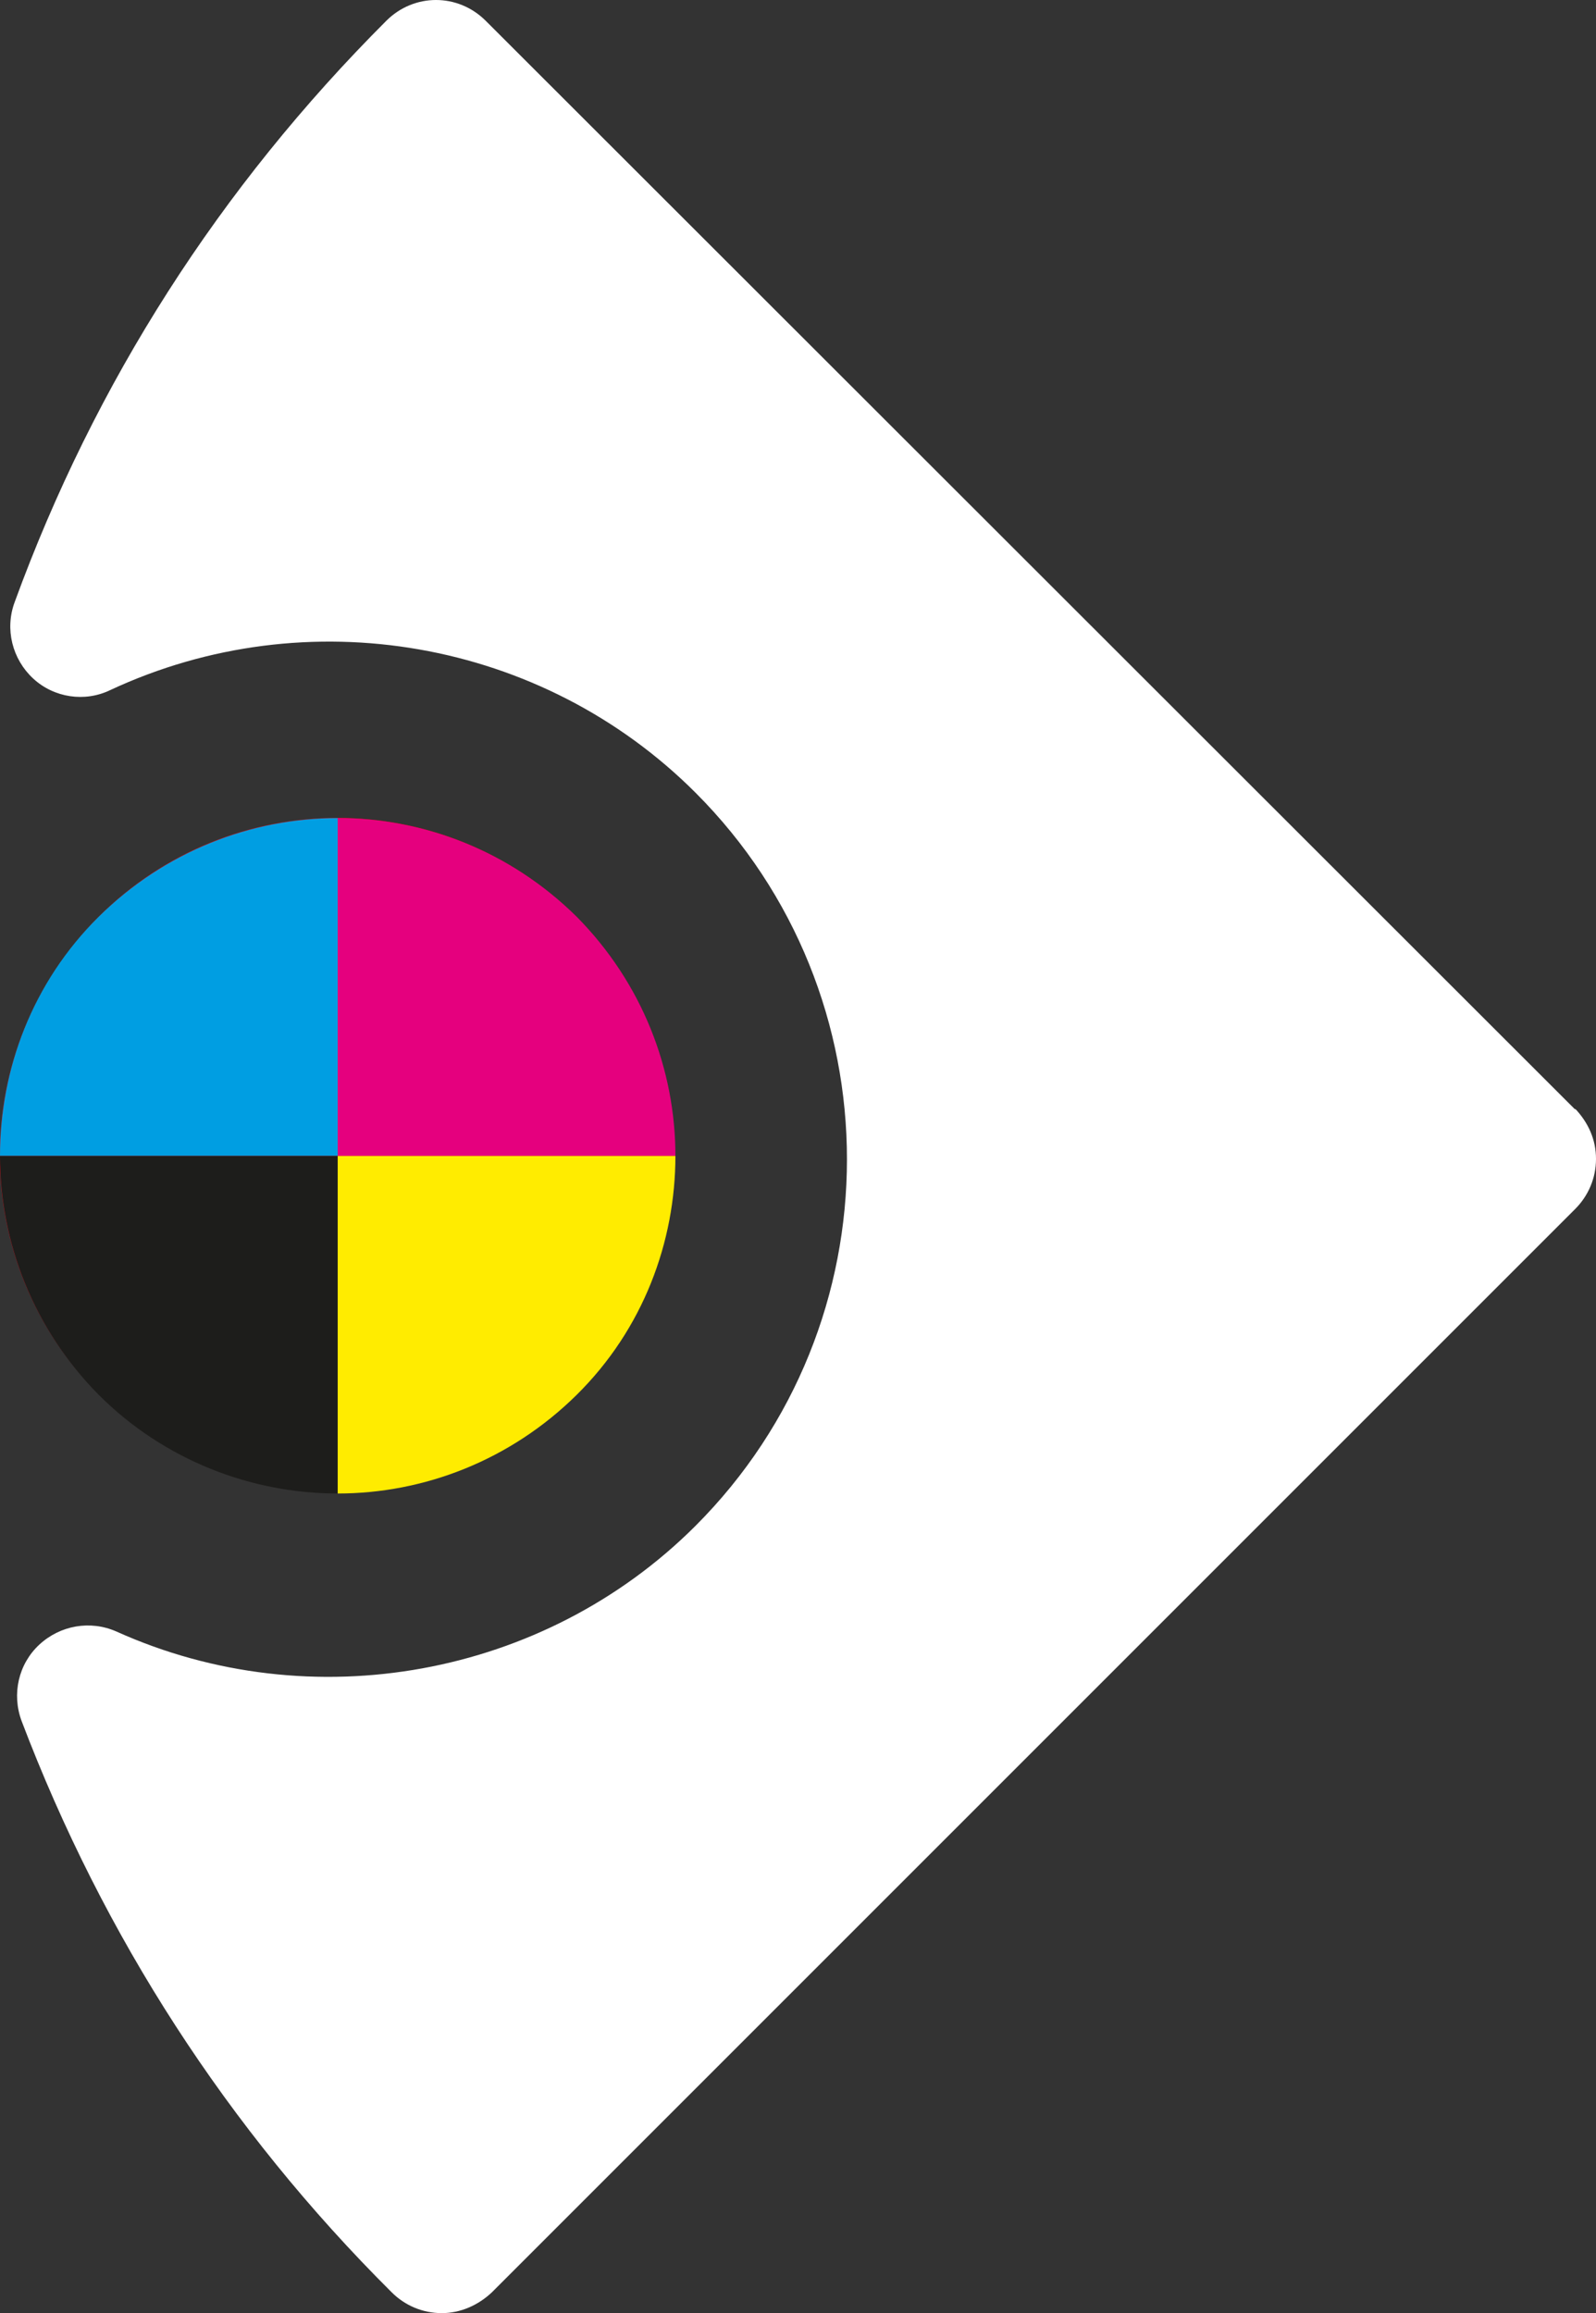
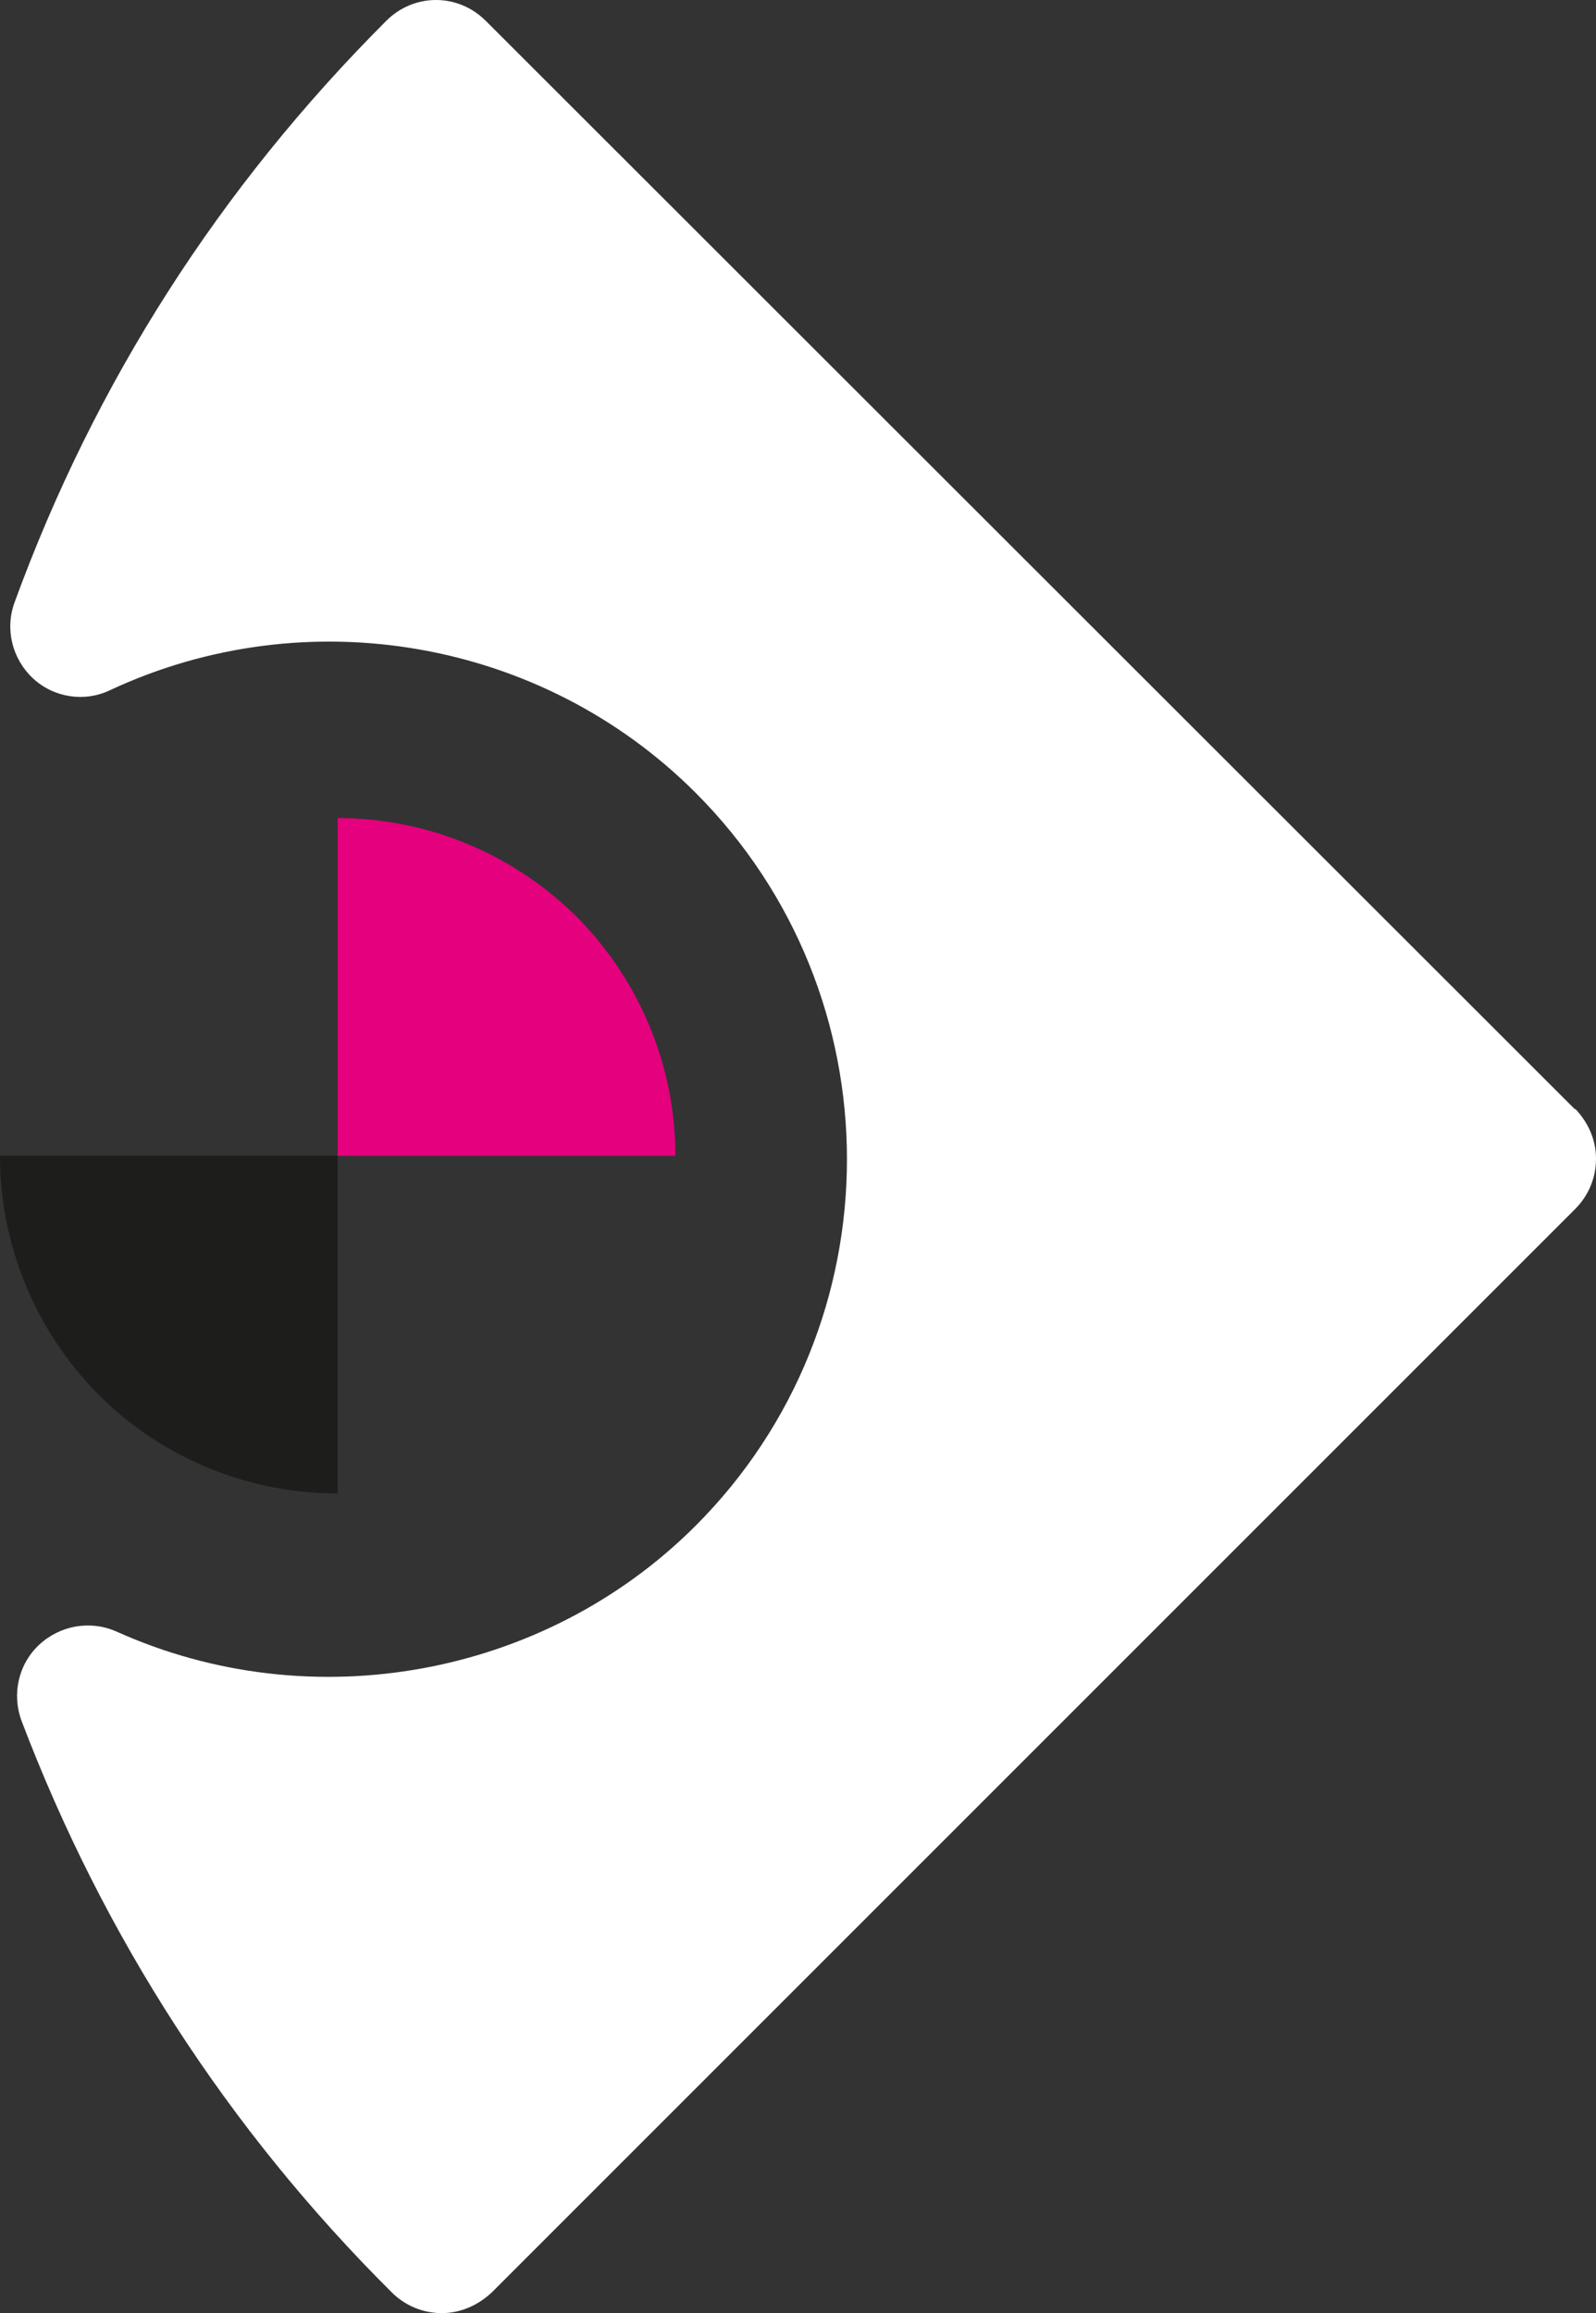
<svg xmlns="http://www.w3.org/2000/svg" id="Calque_1" viewBox="0 0 20.7 30">
  <rect x="0" y="0" width="20.7" height="30" fill="#333333" stroke="none" />
  <defs>
    <style>      .st0 {        fill: #e5007e;      }      .st1 {        fill: #fff;      }      .st2 {        fill: #009ee2;      }      .st3 {        fill: #1d1d1b;      }      .st4 {        fill: #e20613;      }      .st5 {        fill: #ffec00;      }    </style>
  </defs>
  <g>
-     <path class="st4" d="M1.28,11.89c1.71-1.71,4.48-1.71,6.19,0s1.71,4.48,0,6.19c-1.71,1.71-4.48,1.71-6.19,0s-1.71-4.48,0-6.19Z" />
    <path class="st1" d="M20.43,14.39L6.3.27c-.36-.36-.93-.36-1.29,0C2.85,2.43,1.23,4.96.19,7.81c-.13.35-.03.74.24.99.27.25.67.31,1,.15,2.55-1.19,5.6-.66,7.59,1.33,2.62,2.62,2.62,6.89,0,9.51-1.96,1.96-4.98,2.51-7.51,1.37-.34-.15-.73-.08-1,.17-.27.25-.36.64-.23.99,1.06,2.79,2.67,5.29,4.8,7.41.17.17.4.27.65.27h0c.24,0,.47-.1.65-.27l14.05-14.05c.17-.17.27-.4.27-.65s-.1-.47-.27-.65h0Z" />
  </g>
  <g>
    <path class="st3" d="M0,14.99c0,1.12.43,2.24,1.28,3.1.85.85,1.98,1.28,3.1,1.28v-4.38s-4.38,0-4.38,0Z" />
-     <path class="st2" d="M4.38,10.61c-1.12,0-2.24.43-3.1,1.28S0,13.87,0,14.99h4.38v-4.38Z" />
-     <path class="st5" d="M4.38,19.37c1.12,0,2.24-.43,3.1-1.28s1.28-1.98,1.28-3.1h-4.38v4.38Z" />
    <path class="st0" d="M4.38,10.61v4.38h4.38c0-1.12-.43-2.24-1.28-3.1-.86-.85-1.98-1.28-3.1-1.28Z" />
  </g>
</svg>